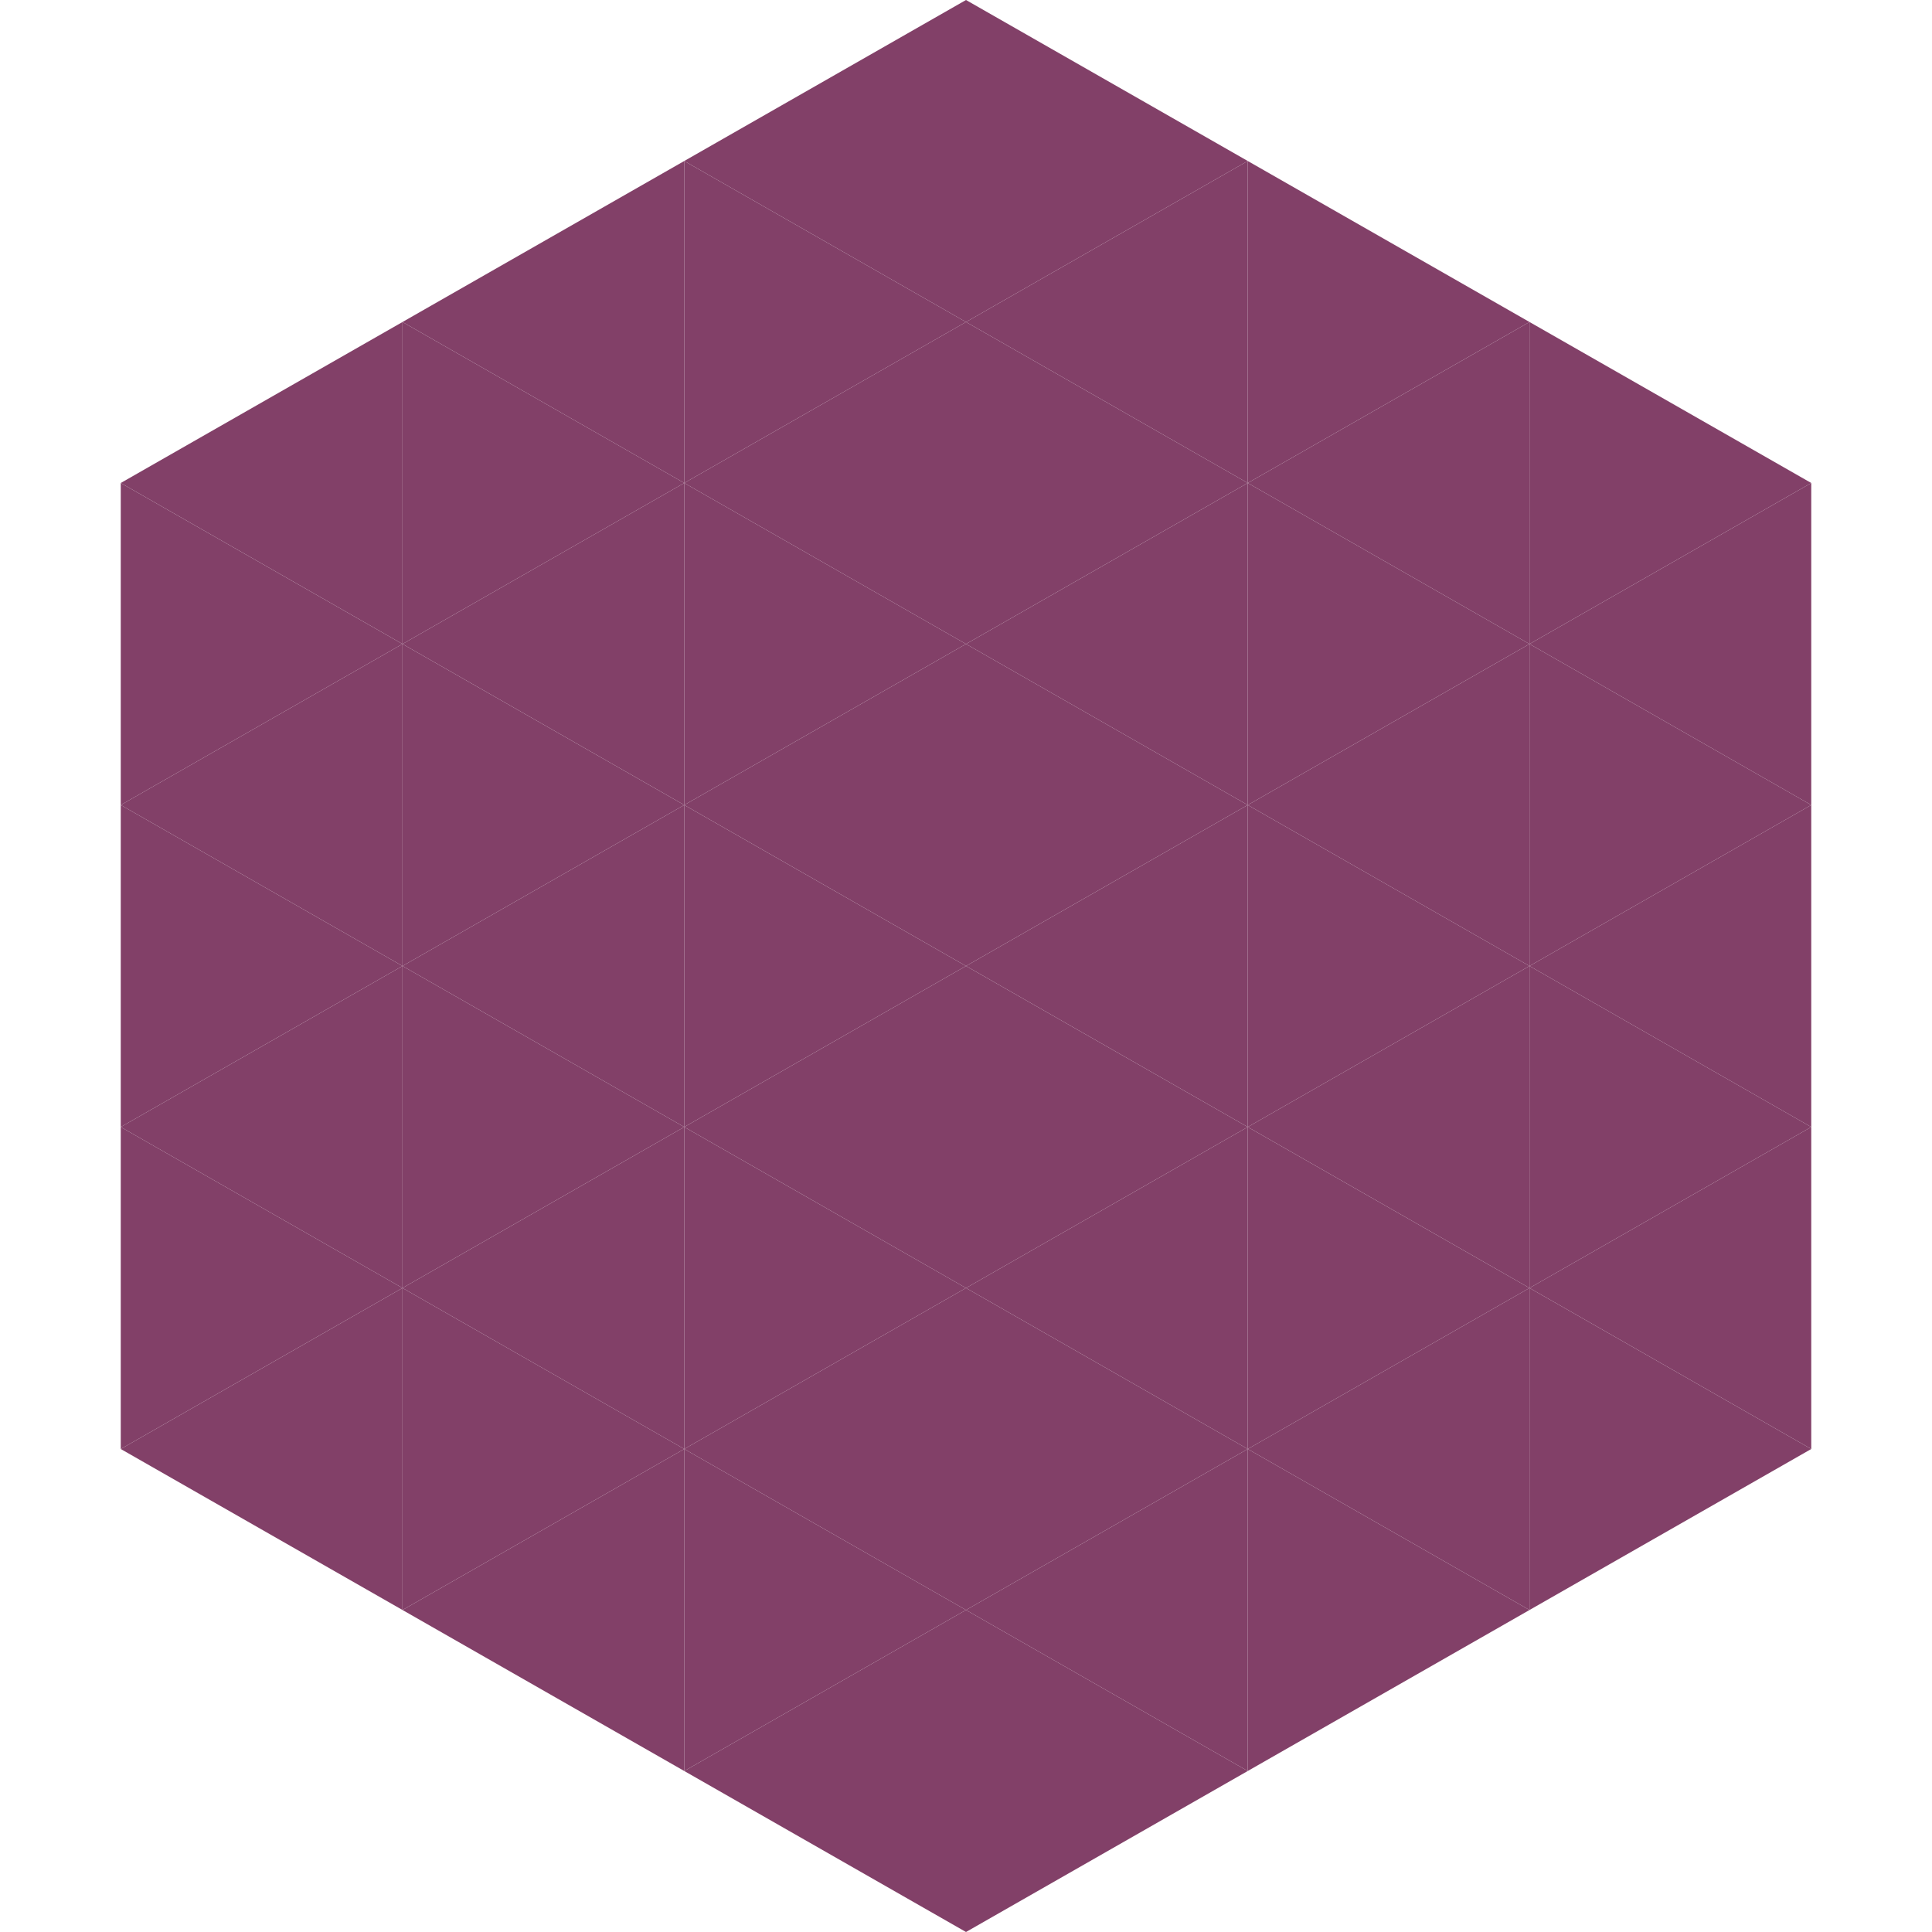
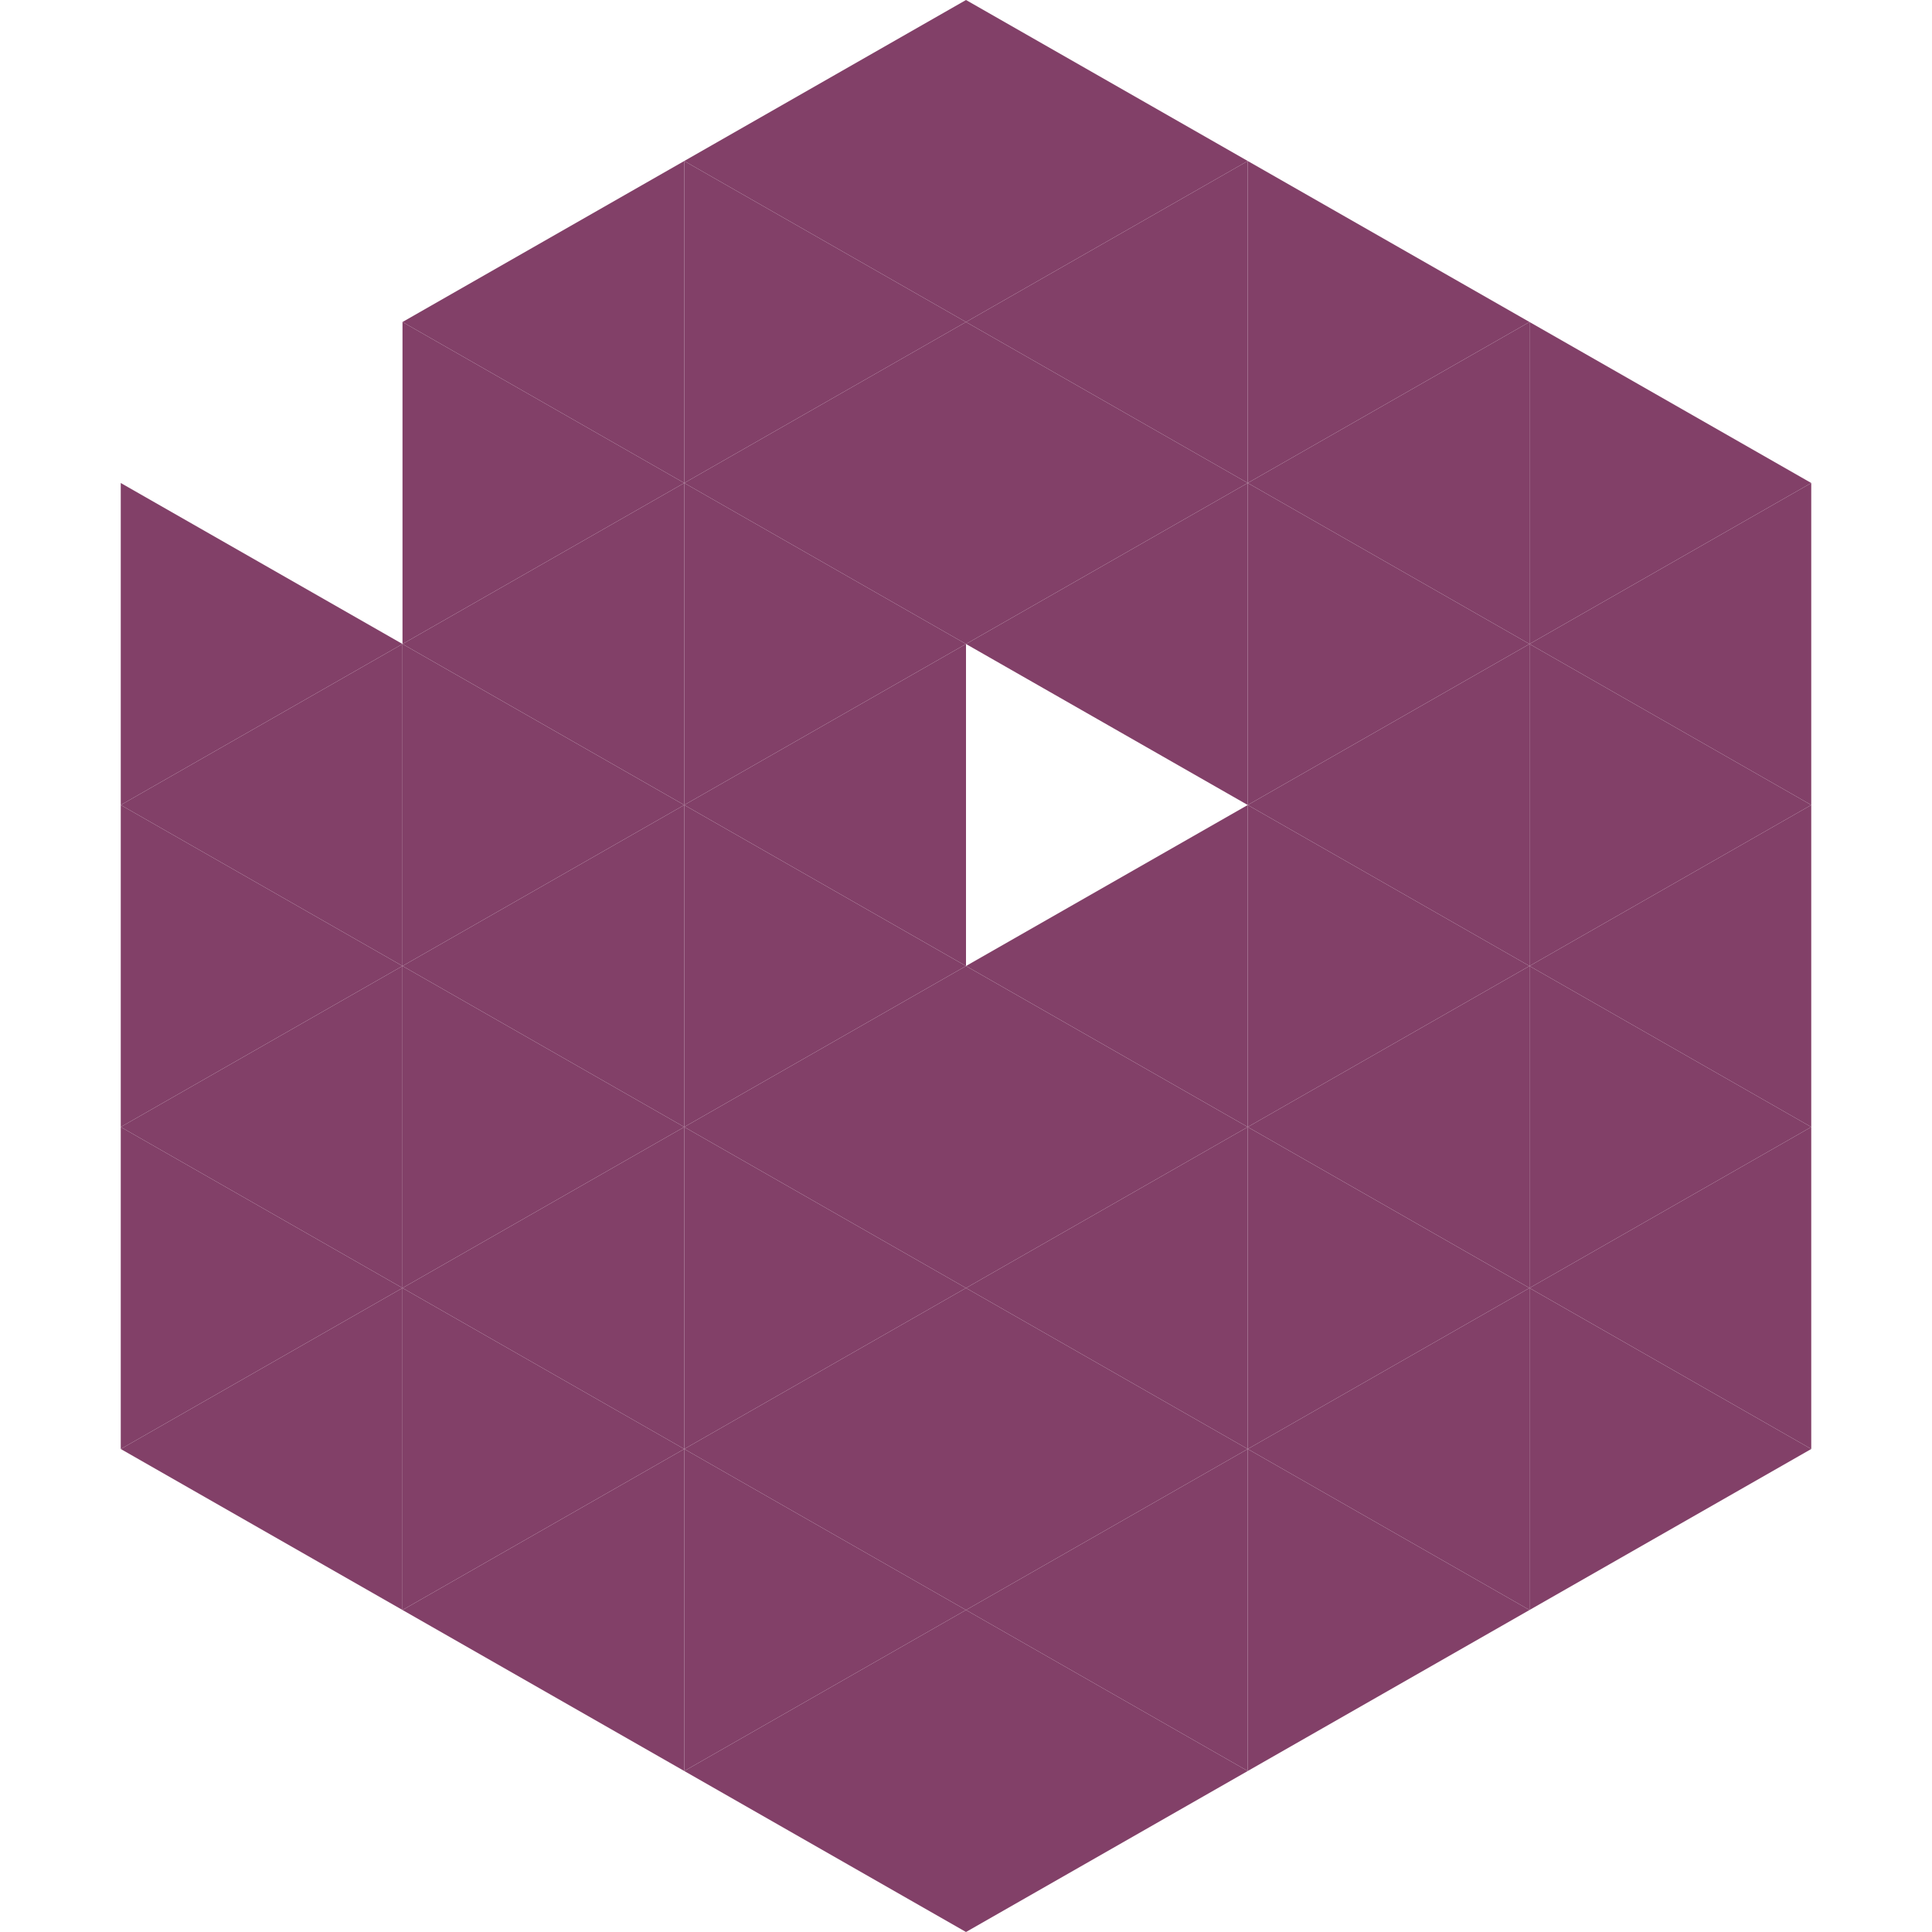
<svg xmlns="http://www.w3.org/2000/svg" width="240" height="240">
-   <polygon points="50,40 15,60 50,80" style="fill:rgb(130,64,104)" />
  <polygon points="190,40 225,60 190,80" style="fill:rgb(130,64,104)" />
  <polygon points="15,60 50,80 15,100" style="fill:rgb(130,64,104)" />
  <polygon points="225,60 190,80 225,100" style="fill:rgb(130,64,104)" />
  <polygon points="50,80 15,100 50,120" style="fill:rgb(130,64,104)" />
  <polygon points="190,80 225,100 190,120" style="fill:rgb(130,64,104)" />
  <polygon points="15,100 50,120 15,140" style="fill:rgb(130,64,104)" />
  <polygon points="225,100 190,120 225,140" style="fill:rgb(130,64,104)" />
  <polygon points="50,120 15,140 50,160" style="fill:rgb(130,64,104)" />
  <polygon points="190,120 225,140 190,160" style="fill:rgb(130,64,104)" />
  <polygon points="15,140 50,160 15,180" style="fill:rgb(130,64,104)" />
  <polygon points="225,140 190,160 225,180" style="fill:rgb(130,64,104)" />
  <polygon points="50,160 15,180 50,200" style="fill:rgb(130,64,104)" />
  <polygon points="190,160 225,180 190,200" style="fill:rgb(130,64,104)" />
  <polygon points="15,180 50,200 15,220" style="fill:rgb(255,255,255); fill-opacity:0" />
  <polygon points="225,180 190,200 225,220" style="fill:rgb(255,255,255); fill-opacity:0" />
  <polygon points="50,0 85,20 50,40" style="fill:rgb(255,255,255); fill-opacity:0" />
  <polygon points="190,0 155,20 190,40" style="fill:rgb(255,255,255); fill-opacity:0" />
  <polygon points="85,20 50,40 85,60" style="fill:rgb(130,64,104)" />
  <polygon points="155,20 190,40 155,60" style="fill:rgb(130,64,104)" />
  <polygon points="50,40 85,60 50,80" style="fill:rgb(130,64,104)" />
  <polygon points="190,40 155,60 190,80" style="fill:rgb(130,64,104)" />
  <polygon points="85,60 50,80 85,100" style="fill:rgb(130,64,104)" />
  <polygon points="155,60 190,80 155,100" style="fill:rgb(130,64,104)" />
  <polygon points="50,80 85,100 50,120" style="fill:rgb(130,64,104)" />
  <polygon points="190,80 155,100 190,120" style="fill:rgb(130,64,104)" />
  <polygon points="85,100 50,120 85,140" style="fill:rgb(130,64,104)" />
  <polygon points="155,100 190,120 155,140" style="fill:rgb(130,64,104)" />
  <polygon points="50,120 85,140 50,160" style="fill:rgb(130,64,104)" />
  <polygon points="190,120 155,140 190,160" style="fill:rgb(130,64,104)" />
  <polygon points="85,140 50,160 85,180" style="fill:rgb(130,64,104)" />
  <polygon points="155,140 190,160 155,180" style="fill:rgb(130,64,104)" />
  <polygon points="50,160 85,180 50,200" style="fill:rgb(130,64,104)" />
  <polygon points="190,160 155,180 190,200" style="fill:rgb(130,64,104)" />
  <polygon points="85,180 50,200 85,220" style="fill:rgb(130,64,104)" />
  <polygon points="155,180 190,200 155,220" style="fill:rgb(130,64,104)" />
  <polygon points="120,0 85,20 120,40" style="fill:rgb(130,64,104)" />
  <polygon points="120,0 155,20 120,40" style="fill:rgb(130,64,104)" />
  <polygon points="85,20 120,40 85,60" style="fill:rgb(130,64,104)" />
  <polygon points="155,20 120,40 155,60" style="fill:rgb(130,64,104)" />
  <polygon points="120,40 85,60 120,80" style="fill:rgb(130,64,104)" />
  <polygon points="120,40 155,60 120,80" style="fill:rgb(130,64,104)" />
  <polygon points="85,60 120,80 85,100" style="fill:rgb(130,64,104)" />
  <polygon points="155,60 120,80 155,100" style="fill:rgb(130,64,104)" />
  <polygon points="120,80 85,100 120,120" style="fill:rgb(130,64,104)" />
-   <polygon points="120,80 155,100 120,120" style="fill:rgb(130,64,104)" />
  <polygon points="85,100 120,120 85,140" style="fill:rgb(130,64,104)" />
  <polygon points="155,100 120,120 155,140" style="fill:rgb(130,64,104)" />
  <polygon points="120,120 85,140 120,160" style="fill:rgb(130,64,104)" />
  <polygon points="120,120 155,140 120,160" style="fill:rgb(130,64,104)" />
  <polygon points="85,140 120,160 85,180" style="fill:rgb(130,64,104)" />
  <polygon points="155,140 120,160 155,180" style="fill:rgb(130,64,104)" />
  <polygon points="120,160 85,180 120,200" style="fill:rgb(130,64,104)" />
  <polygon points="120,160 155,180 120,200" style="fill:rgb(130,64,104)" />
  <polygon points="85,180 120,200 85,220" style="fill:rgb(130,64,104)" />
  <polygon points="155,180 120,200 155,220" style="fill:rgb(130,64,104)" />
  <polygon points="120,200 85,220 120,240" style="fill:rgb(130,64,104)" />
  <polygon points="120,200 155,220 120,240" style="fill:rgb(130,64,104)" />
  <polygon points="85,220 120,240 85,260" style="fill:rgb(255,255,255); fill-opacity:0" />
  <polygon points="155,220 120,240 155,260" style="fill:rgb(255,255,255); fill-opacity:0" />
</svg>